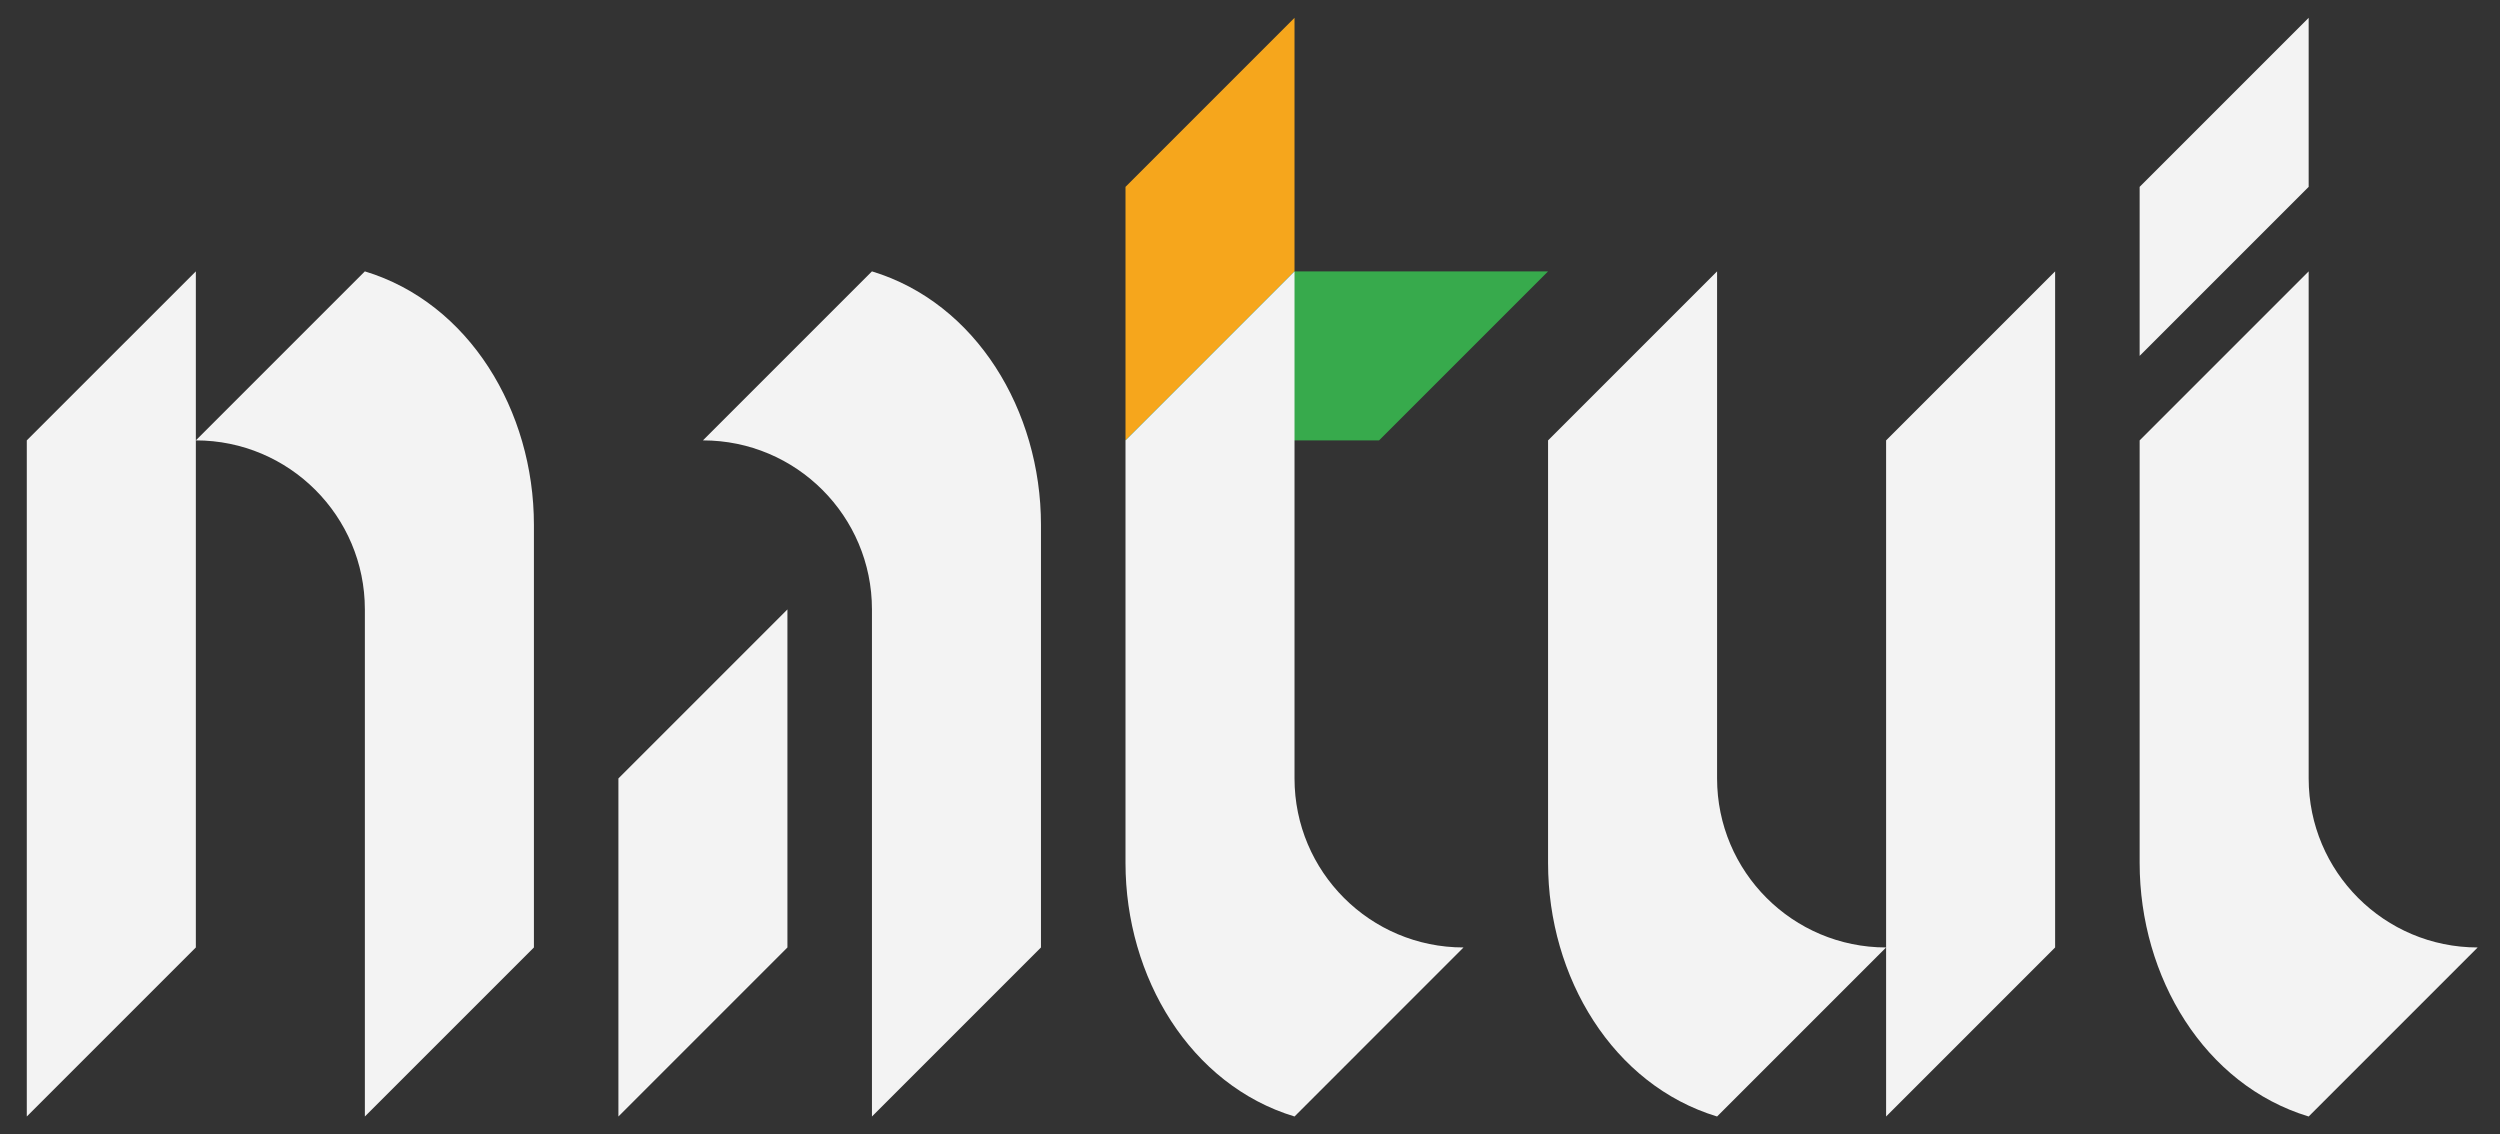
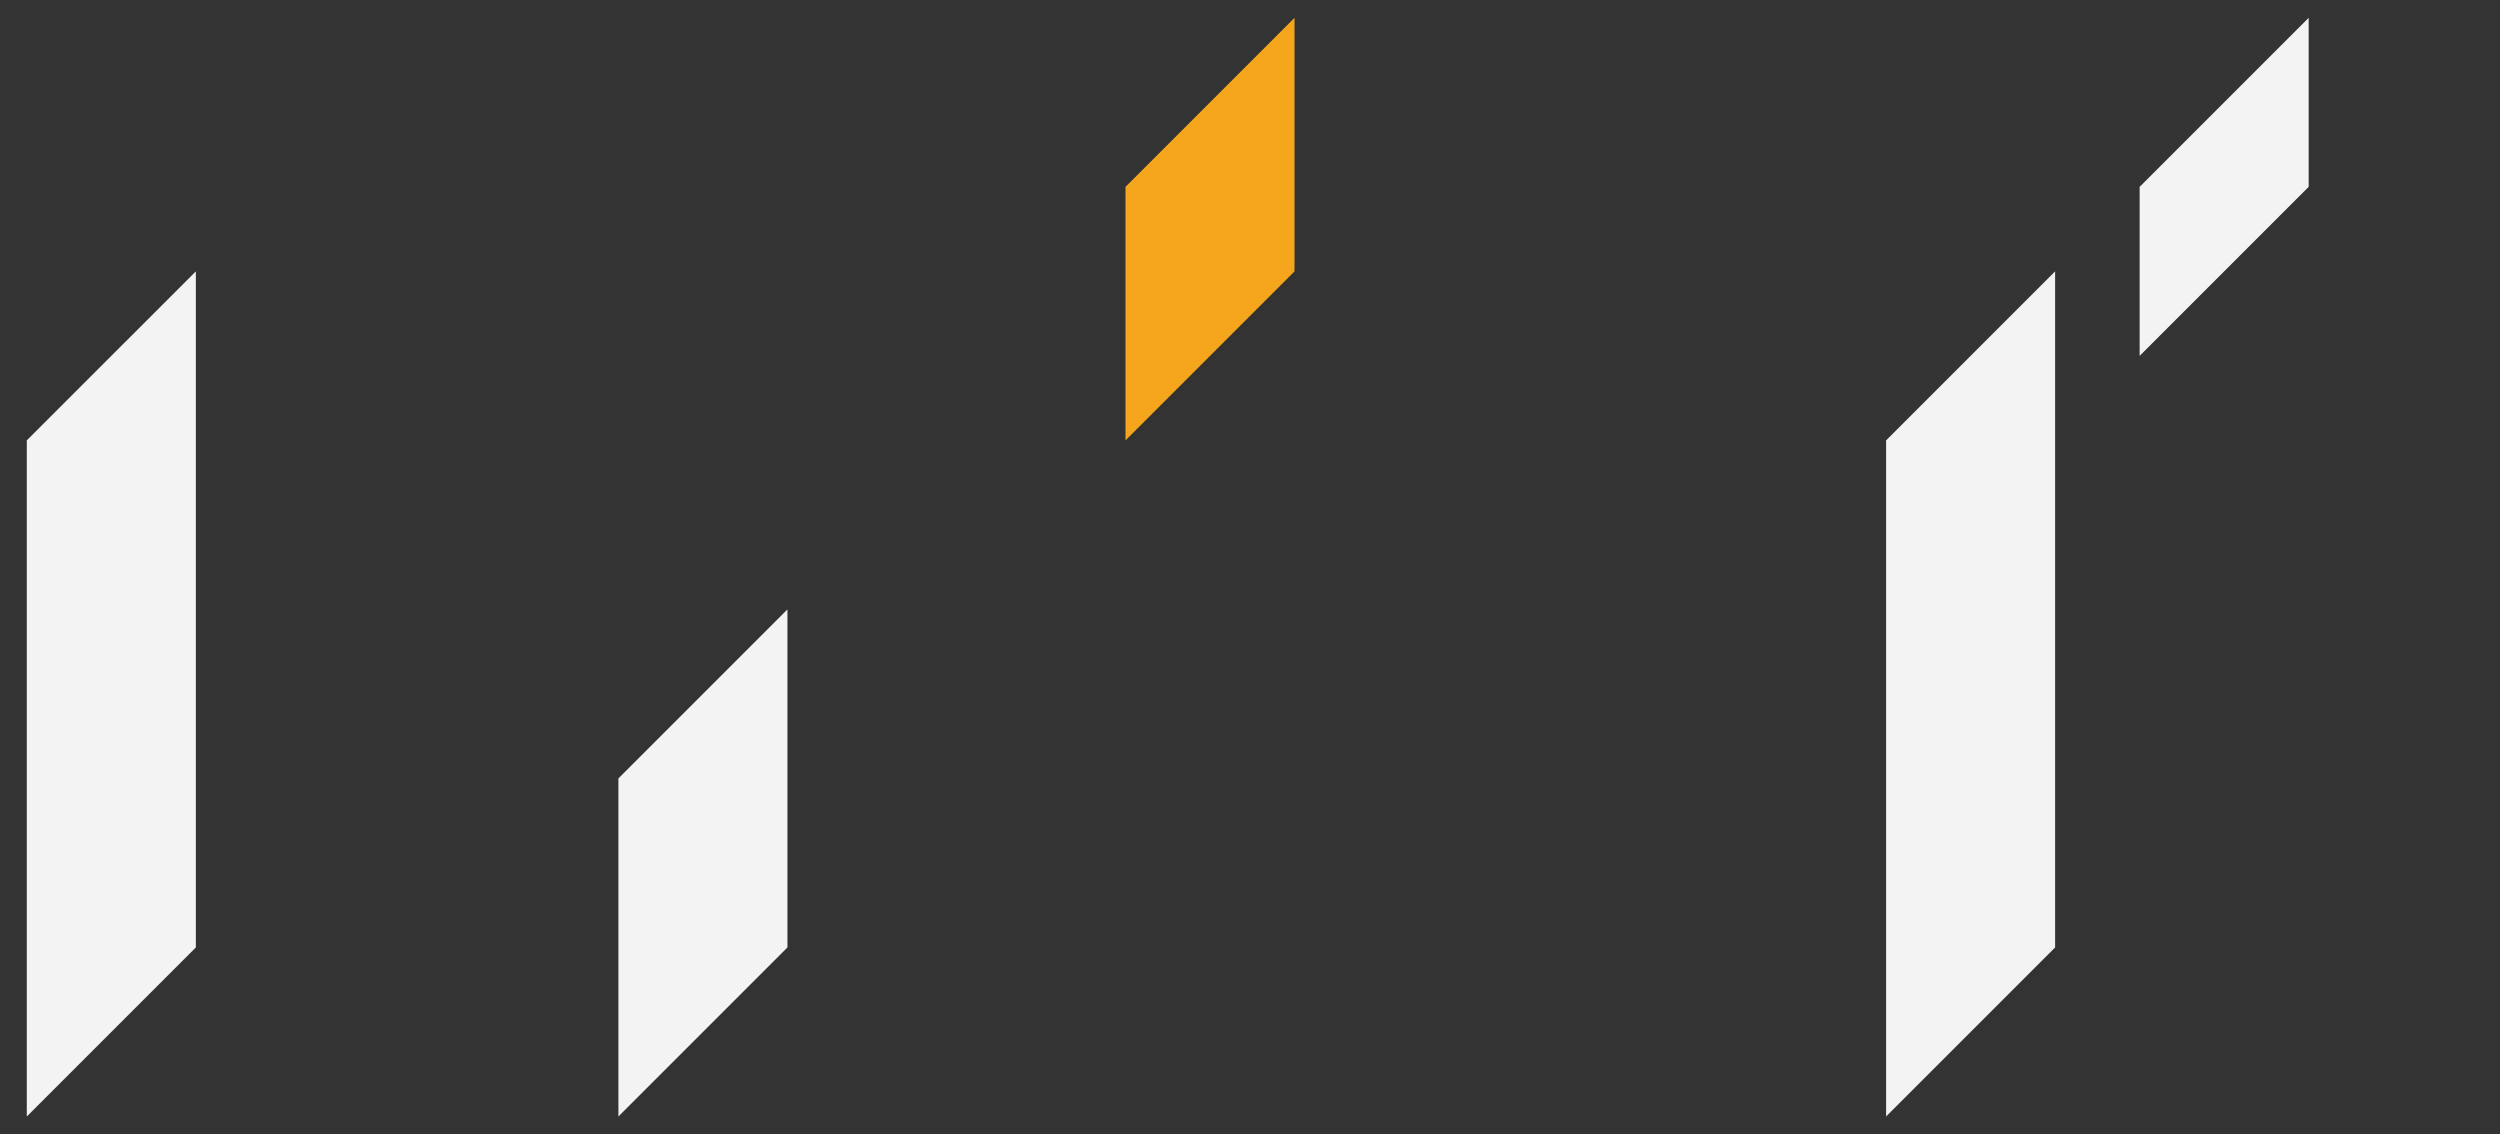
<svg xmlns="http://www.w3.org/2000/svg" xmlns:xlink="http://www.w3.org/1999/xlink" version="1.1" id="Layer_1" x="0px" y="0px" width="1958.47px" height="888.613px" viewBox="0 0 1958.47 888.613" enable-background="new 0 0 1958.47 888.613" xml:space="preserve">
  <rect x="0" y="0" width="1958.47" height="888.613" fill="#333333" stroke="none" />
  <polygon fill="#F3F3F3" points="1808.58,13.966 1808.58,146.386 1676.172,278.794 1676.172,146.386 " />
  <polygon fill="#F6A61C" points="1014.108,13.966 1014.108,212.591 881.703,344.997 881.703,146.386 " />
  <polygon fill="#F3F3F3" points="153.423,742.226 20.988,874.646 20.988,344.998 153.423,212.59 " />
  <polygon fill="#F3F3F3" points="616.861,742.226 484.454,874.646 484.454,609.819 616.861,477.406 " />
  <polygon fill="#F3F3F3" points="1609.954,742.226 1477.549,874.646 1477.549,344.998 1609.954,212.59 " />
  <g>
    <defs>
-       <rect id="SVGID_1_" width="1958.474" height="888.613" />
-     </defs>
+       </defs>
    <clipPath id="SVGID_2_">
      <use xlink:href="#SVGID_1_" overflow="visible" />
    </clipPath>
    <path clip-path="url(#SVGID_2_)" fill="#F3F3F3" d="M418.264,411.201v331.026L285.83,874.647V477.406   c0-73.113-59.295-132.409-132.407-132.409L285.83,212.591C367.431,237.304,418.264,321.61,418.264,411.201" />
    <path clip-path="url(#SVGID_2_)" fill="#F3F3F3" d="M815.485,411.201v331.026l-132.408,132.42V477.406   c0-73.113-59.295-132.409-132.406-132.409l132.406-132.406C764.652,237.304,815.485,321.61,815.485,411.201" />
-     <polygon clip-path="url(#SVGID_2_)" fill="#37AA4C" points="1014.108,212.591 881.703,344.997 1080.326,344.997 1212.734,212.591     " />
    <path clip-path="url(#SVGID_2_)" fill="#F3F3F3" d="M881.703,676.021V344.998l132.406-132.407v397.229   c0,73.125,59.295,132.407,132.407,132.407l-132.407,132.42C932.536,849.932,881.703,765.615,881.703,676.021" />
-     <path clip-path="url(#SVGID_2_)" fill="#F3F3F3" d="M1212.734,676.021V344.998l132.406-132.407v397.229   c0,73.125,59.295,132.407,132.407,132.407l-132.407,132.42C1263.566,849.932,1212.734,765.615,1212.734,676.021" />
+     <path clip-path="url(#SVGID_2_)" fill="#F3F3F3" d="M1212.734,676.021V344.998v397.229   c0,73.125,59.295,132.407,132.407,132.407l-132.407,132.42C1263.566,849.932,1212.734,765.615,1212.734,676.021" />
    <path clip-path="url(#SVGID_2_)" fill="#F3F3F3" d="M1676.172,676.021V344.998L1808.58,212.59v397.229   c0,73.125,59.295,132.407,132.407,132.407l-132.407,132.42C1727.004,849.932,1676.172,765.615,1676.172,676.021" />
  </g>
</svg>